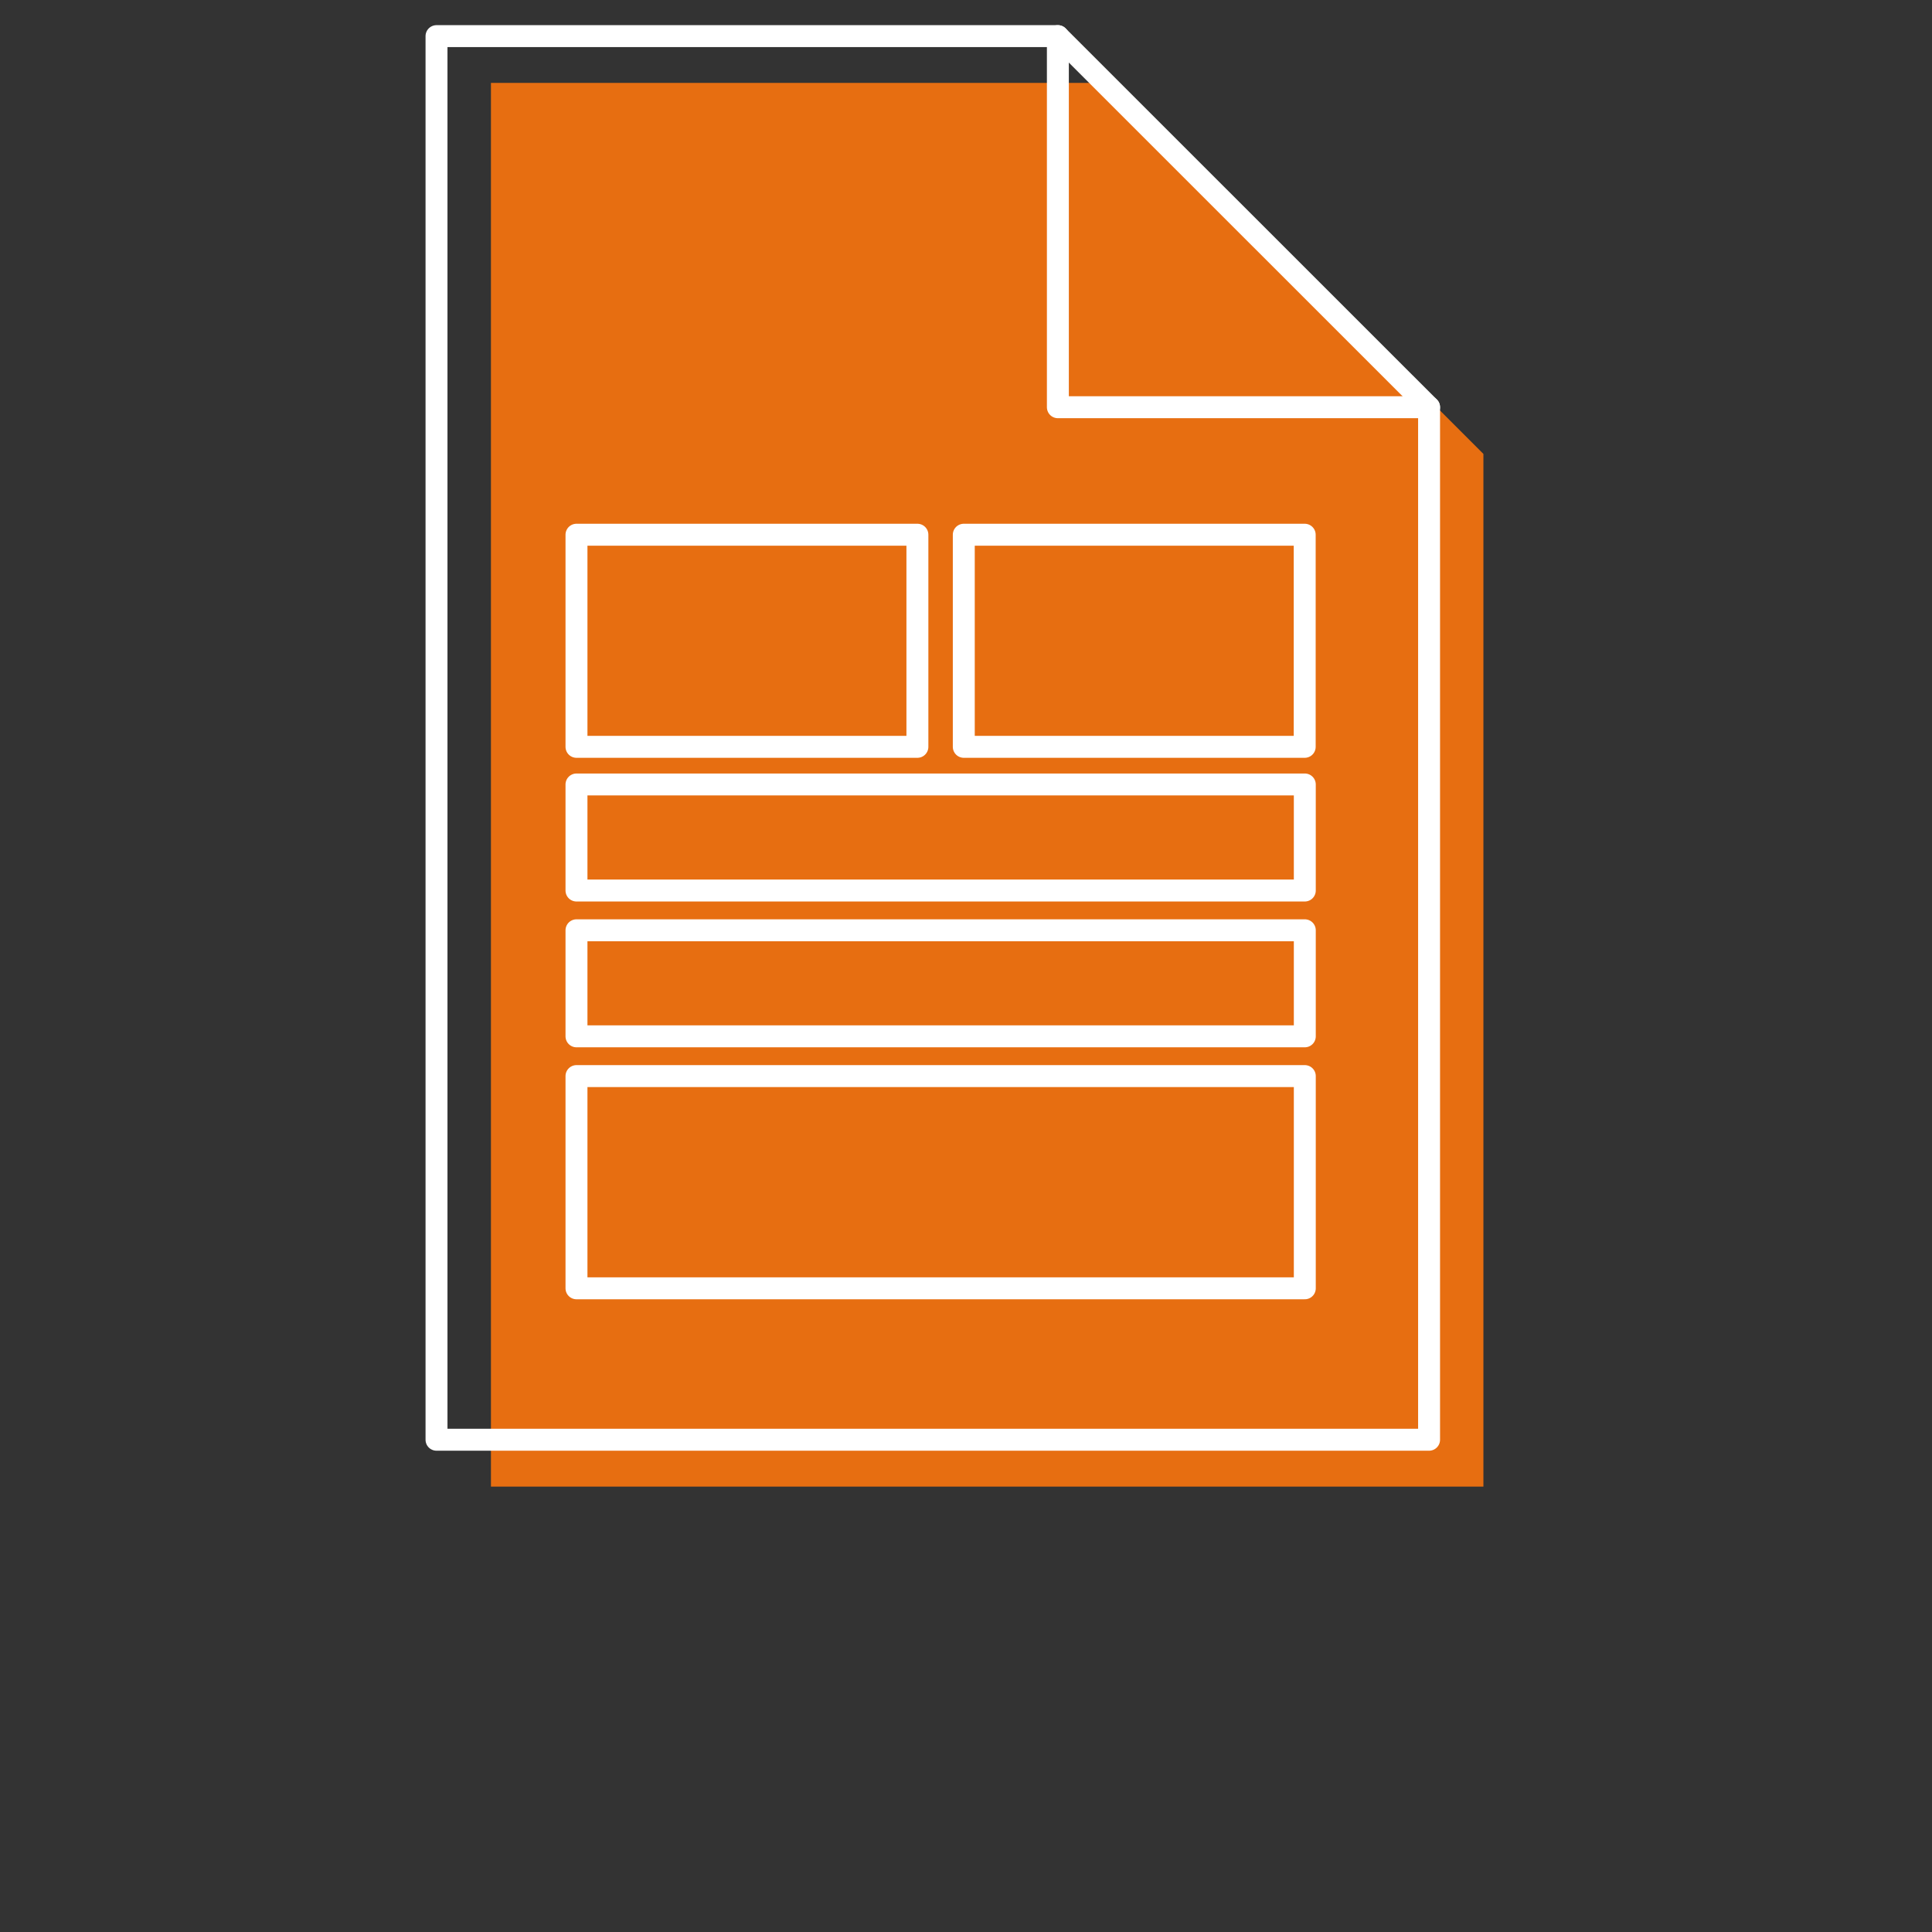
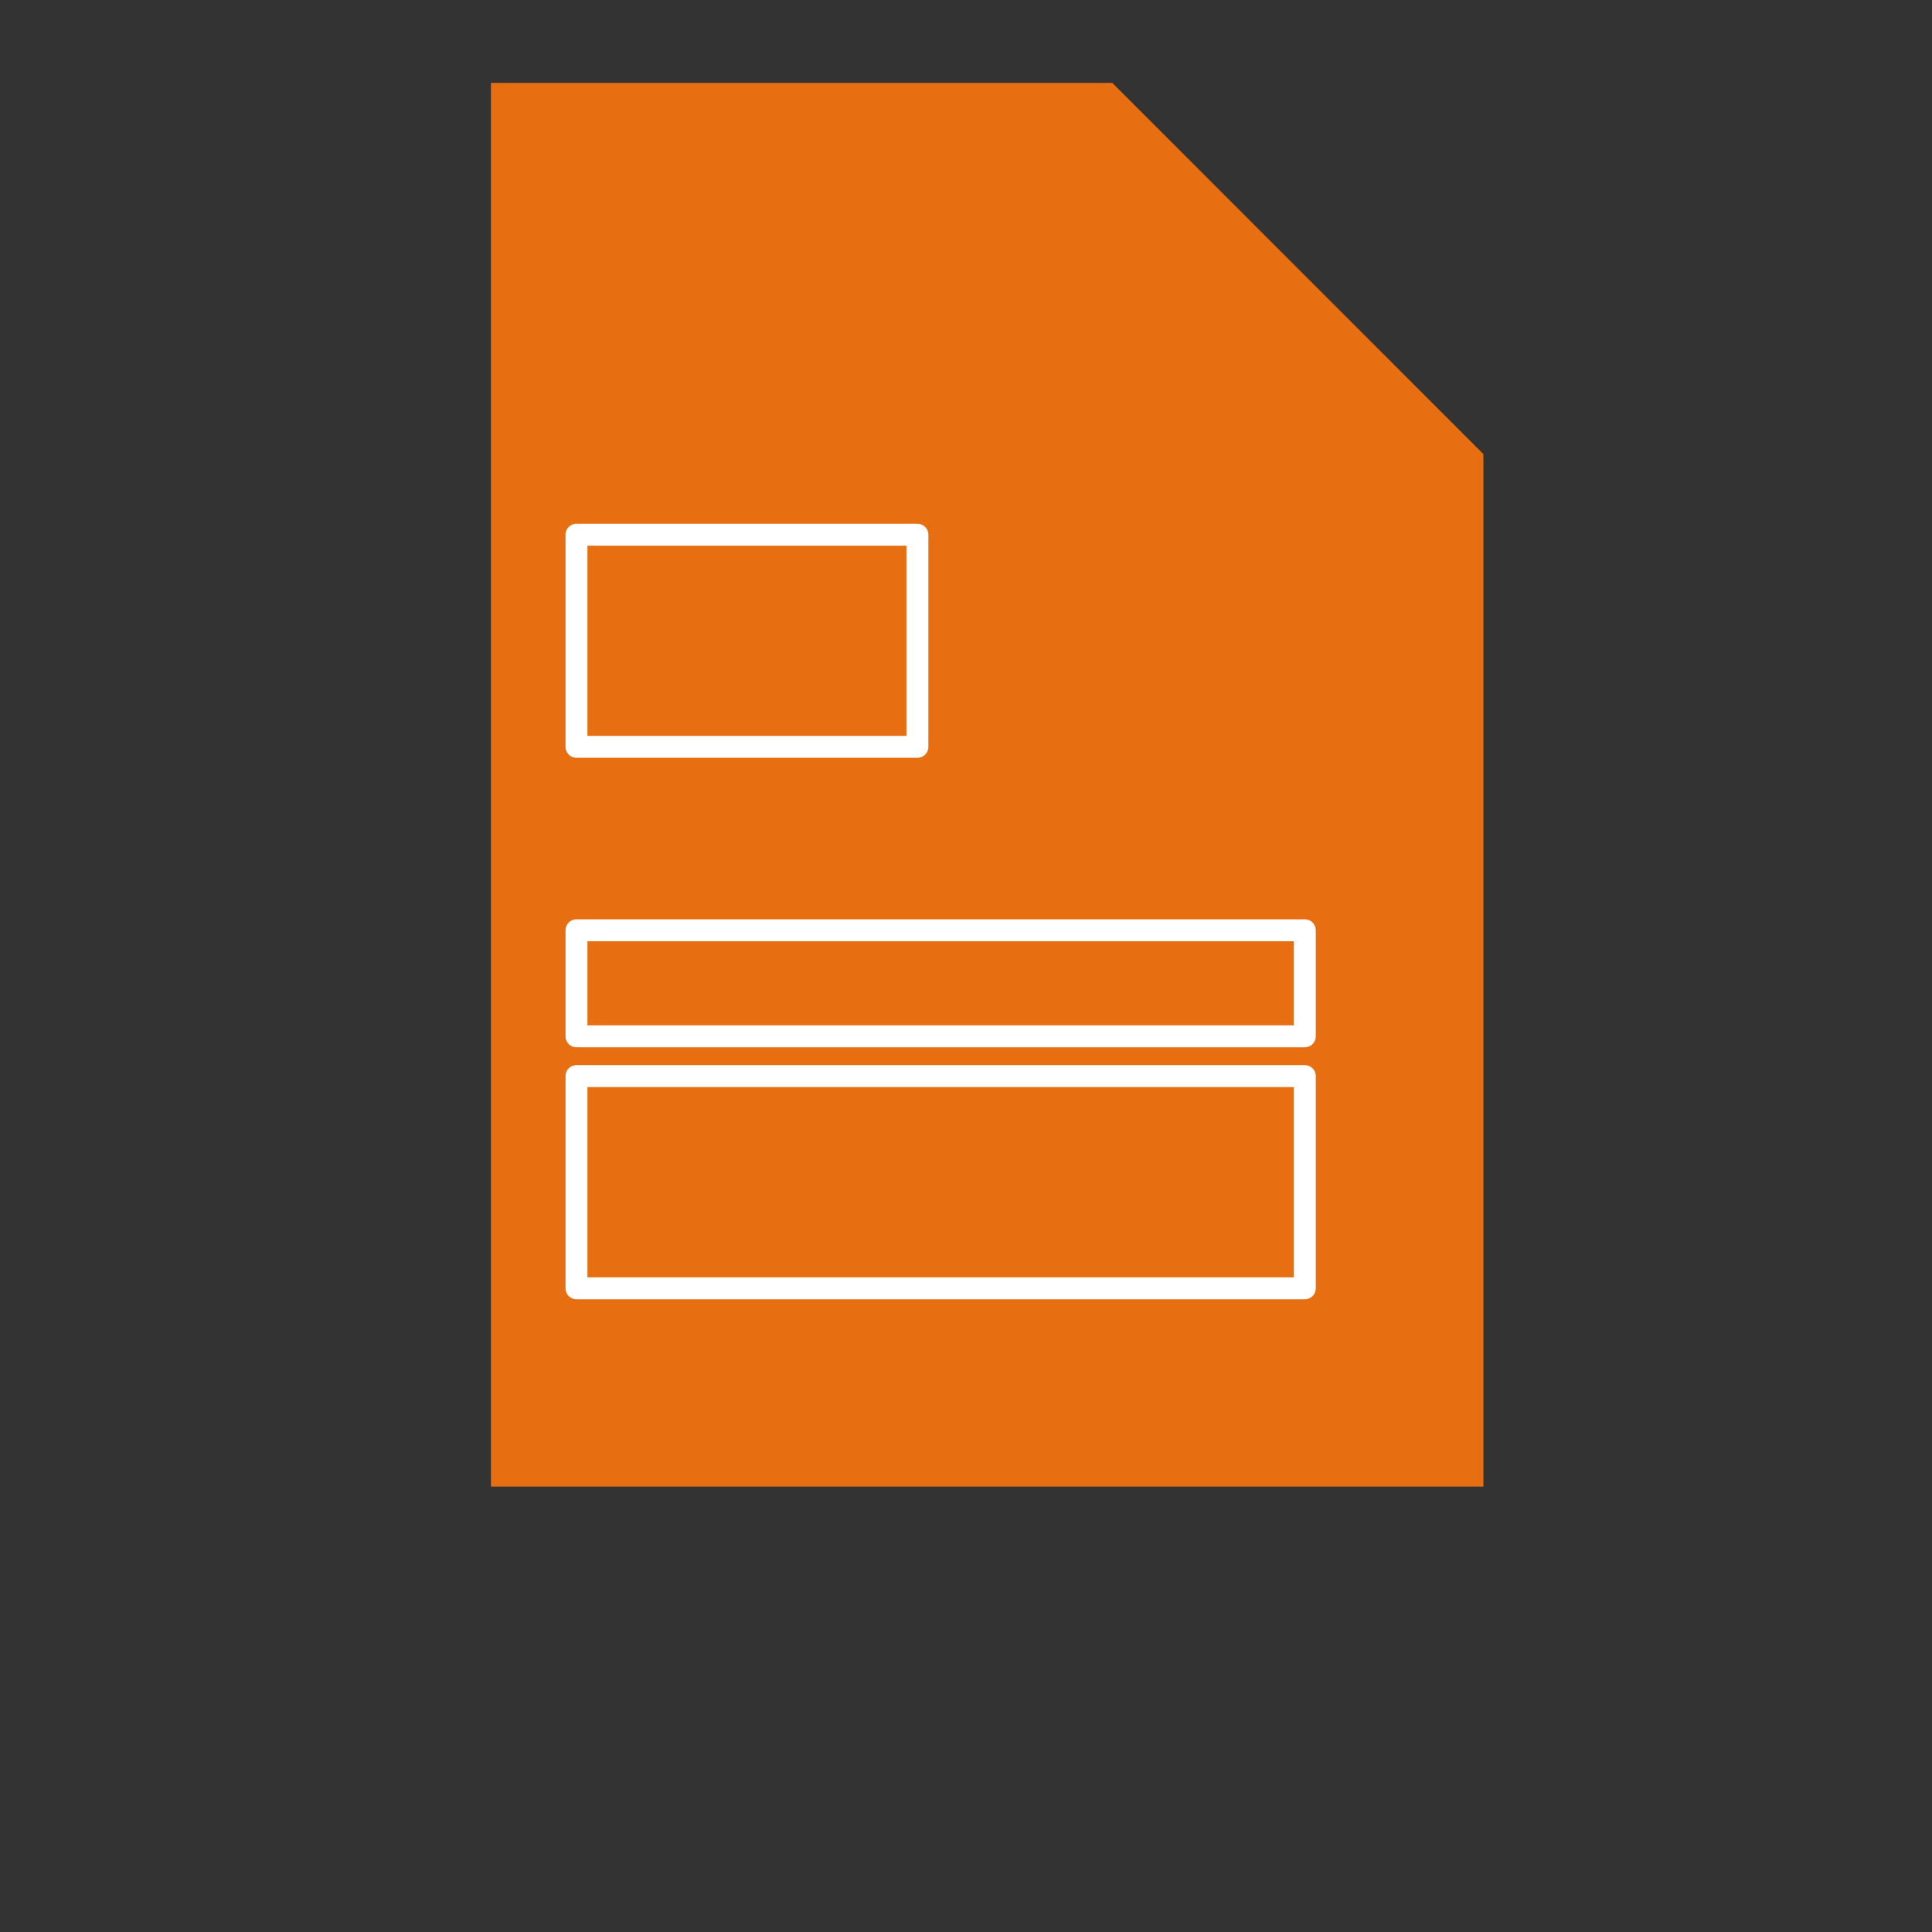
<svg xmlns="http://www.w3.org/2000/svg" id="a" data-name="Layer 1" viewBox="0 0 192 192">
  <rect x="0" y="0" width="192" height="192" fill="#333333" stroke="none" />
  <g>
-     <polyline points="110.54 8.24 110.54 45.13 147.42 45.13" style="fill: #e76e11; stroke-width: 0px;" />
    <polygon points="147.42 147.74 48.79 147.74 48.79 8.24 110.54 8.24 147.42 45.13 147.42 147.74" style="fill: #e76e11; stroke-width: 0px;" />
  </g>
  <g>
-     <polyline points="105.13 3.59 105.13 40.47 142.02 40.47" style="fill: none; stroke: #fff; stroke-linecap: round; stroke-linejoin: round; stroke-width: 2.18px;" />
-     <polygon points="142.02 143.08 43.38 143.08 43.38 3.59 105.13 3.59 142.02 40.47 142.02 143.08" style="fill: none; stroke: #fff; stroke-linecap: round; stroke-linejoin: round; stroke-width: 2.18px;" />
-   </g>
+     </g>
  <g>
    <rect x="57.29" y="53.14" width="33.88" height="21.08" style="fill: none; stroke: #fff; stroke-linecap: round; stroke-linejoin: round; stroke-width: 2.18px;" />
-     <rect x="95.78" y="53.14" width="33.88" height="21.08" style="fill: none; stroke: #fff; stroke-linecap: round; stroke-linejoin: round; stroke-width: 2.18px;" />
  </g>
-   <polygon points="105.36 77.96 95.78 77.96 57.29 77.96 57.29 88.5 95.78 88.5 105.36 88.5 129.67 88.5 129.67 77.96 105.36 77.96" style="fill: none; stroke: #fff; stroke-linecap: round; stroke-linejoin: round; stroke-width: 2.18px;" />
  <polygon points="105.36 92.45 95.78 92.45 57.29 92.45 57.29 102.99 95.78 102.99 105.36 102.99 129.67 102.99 129.67 92.45 105.36 92.45" style="fill: none; stroke: #fff; stroke-linecap: round; stroke-linejoin: round; stroke-width: 2.18px;" />
  <polygon points="99.17 106.94 95.78 106.94 57.29 106.94 57.29 128.03 95.78 128.03 99.17 128.03 129.67 128.03 129.67 106.94 99.17 106.94" style="fill: none; stroke: #fff; stroke-linecap: round; stroke-linejoin: round; stroke-width: 2.18px;" />
</svg>